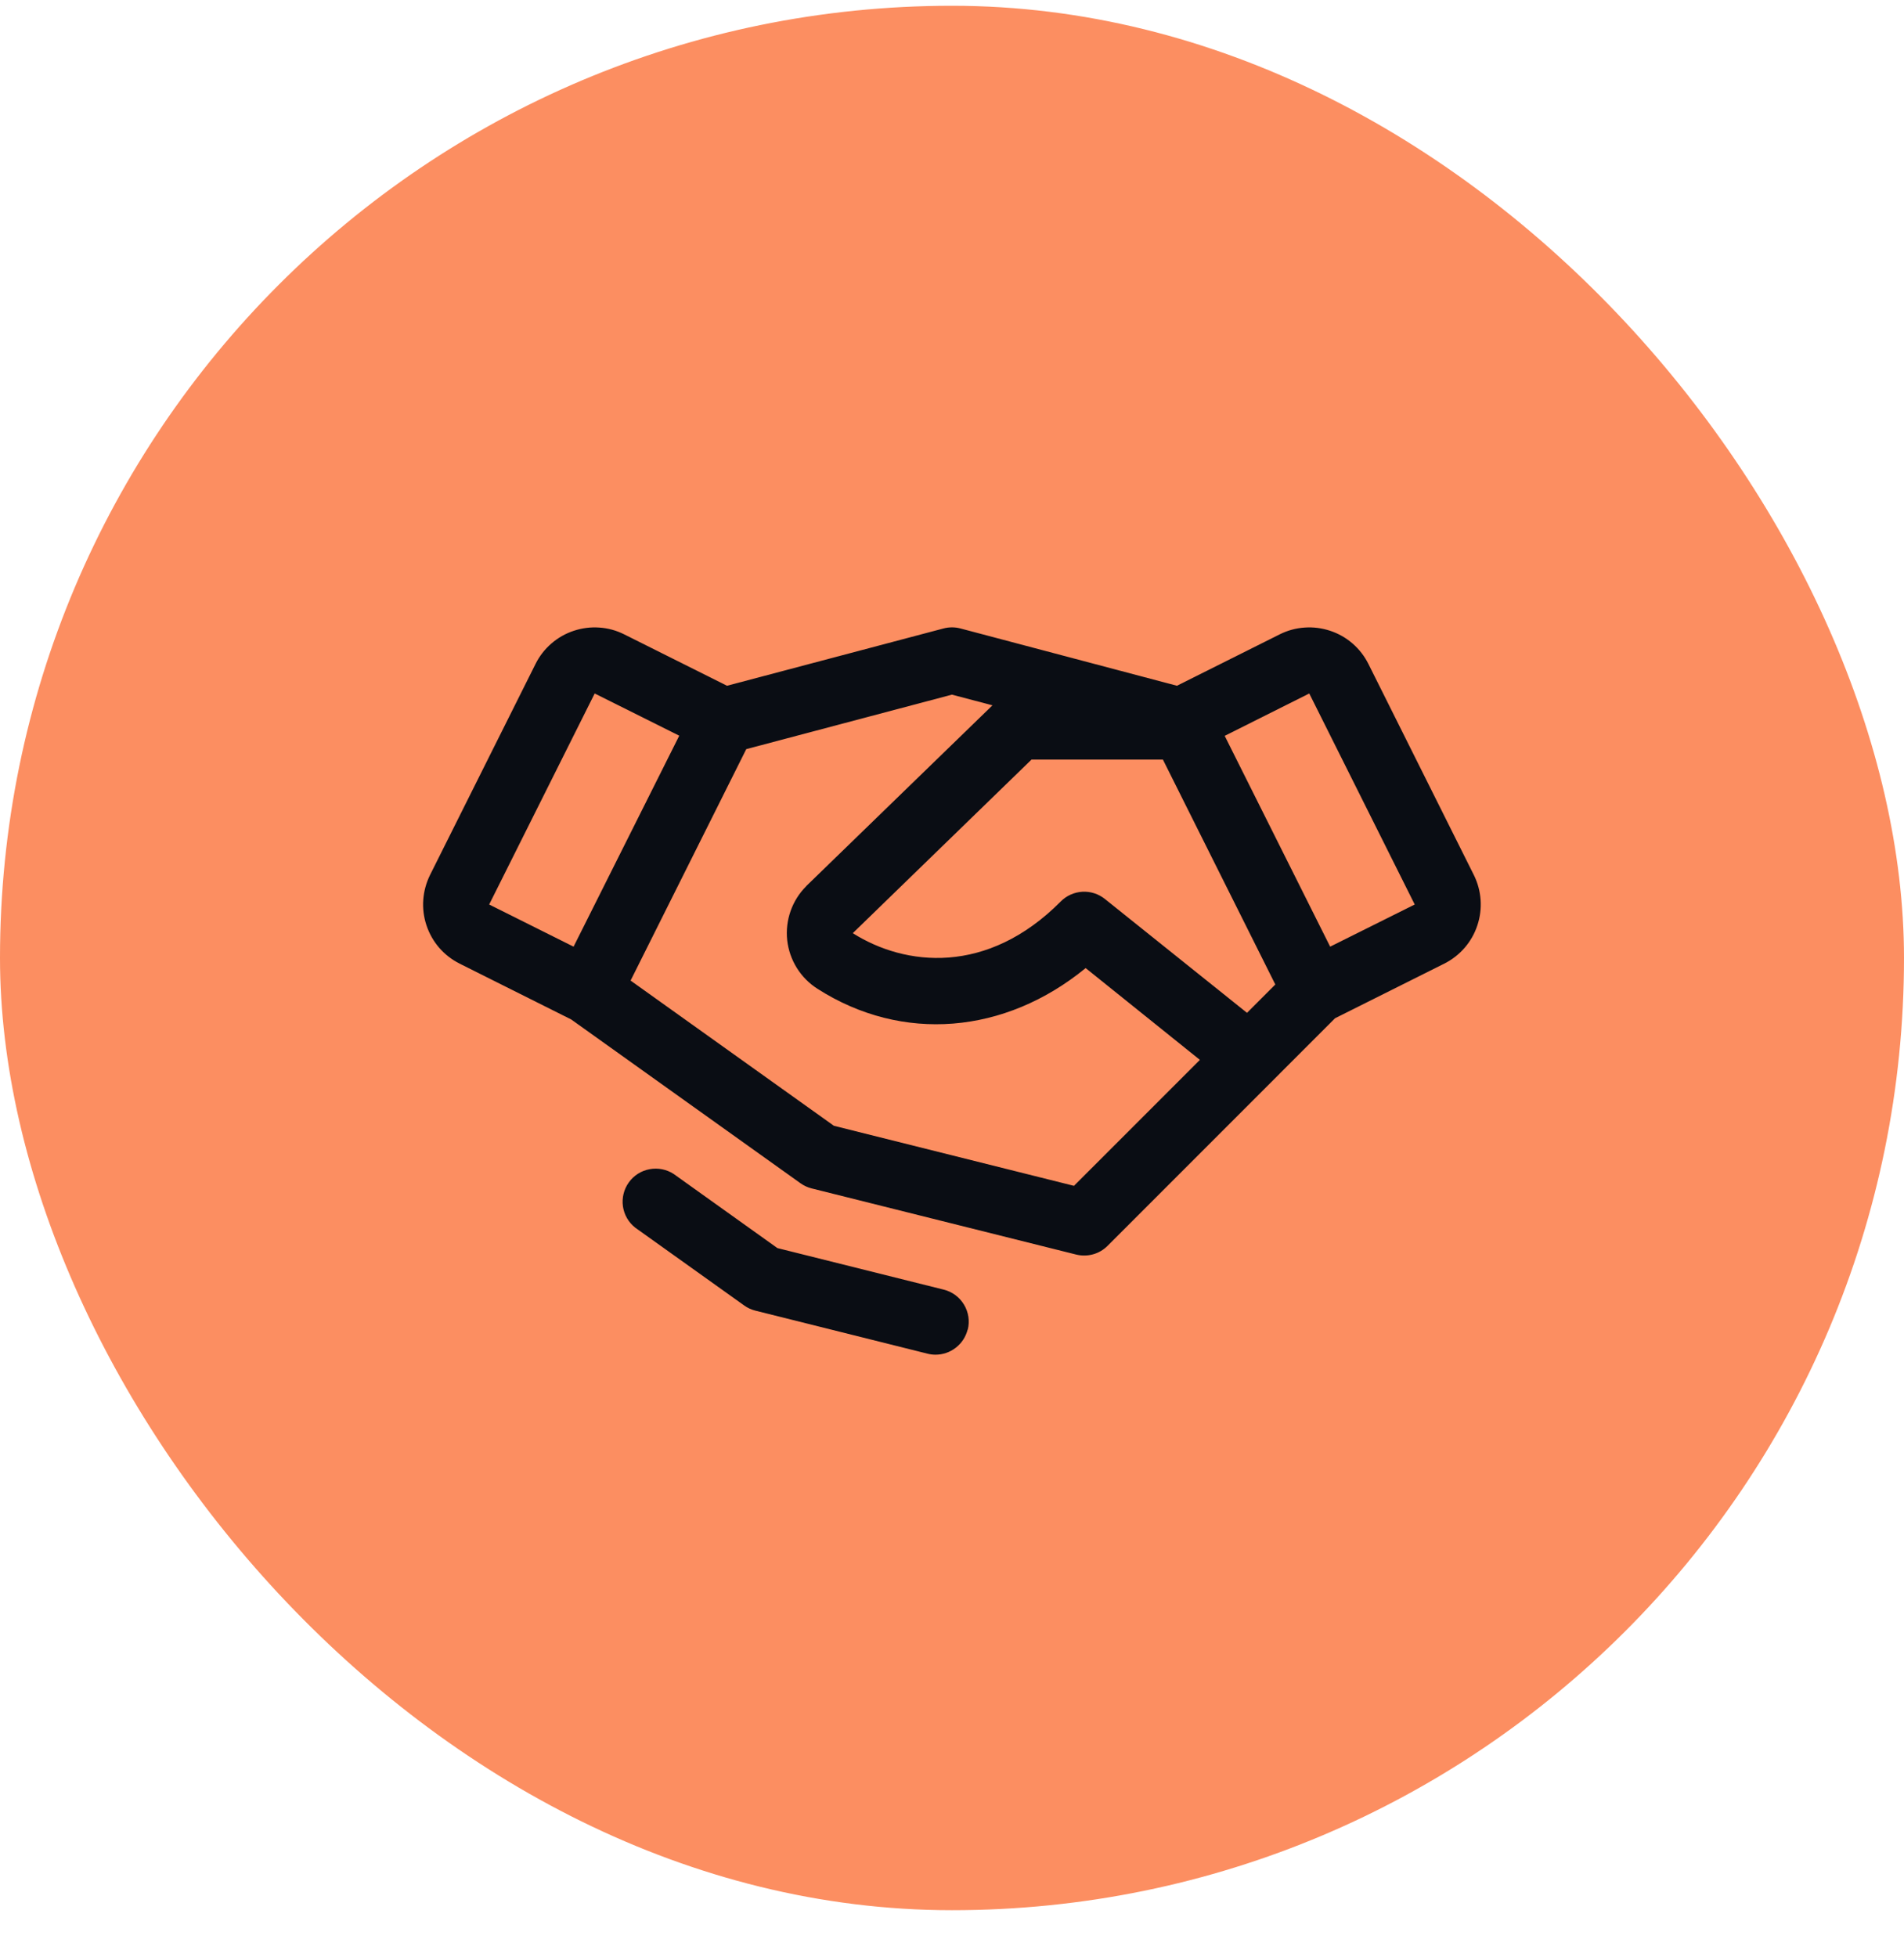
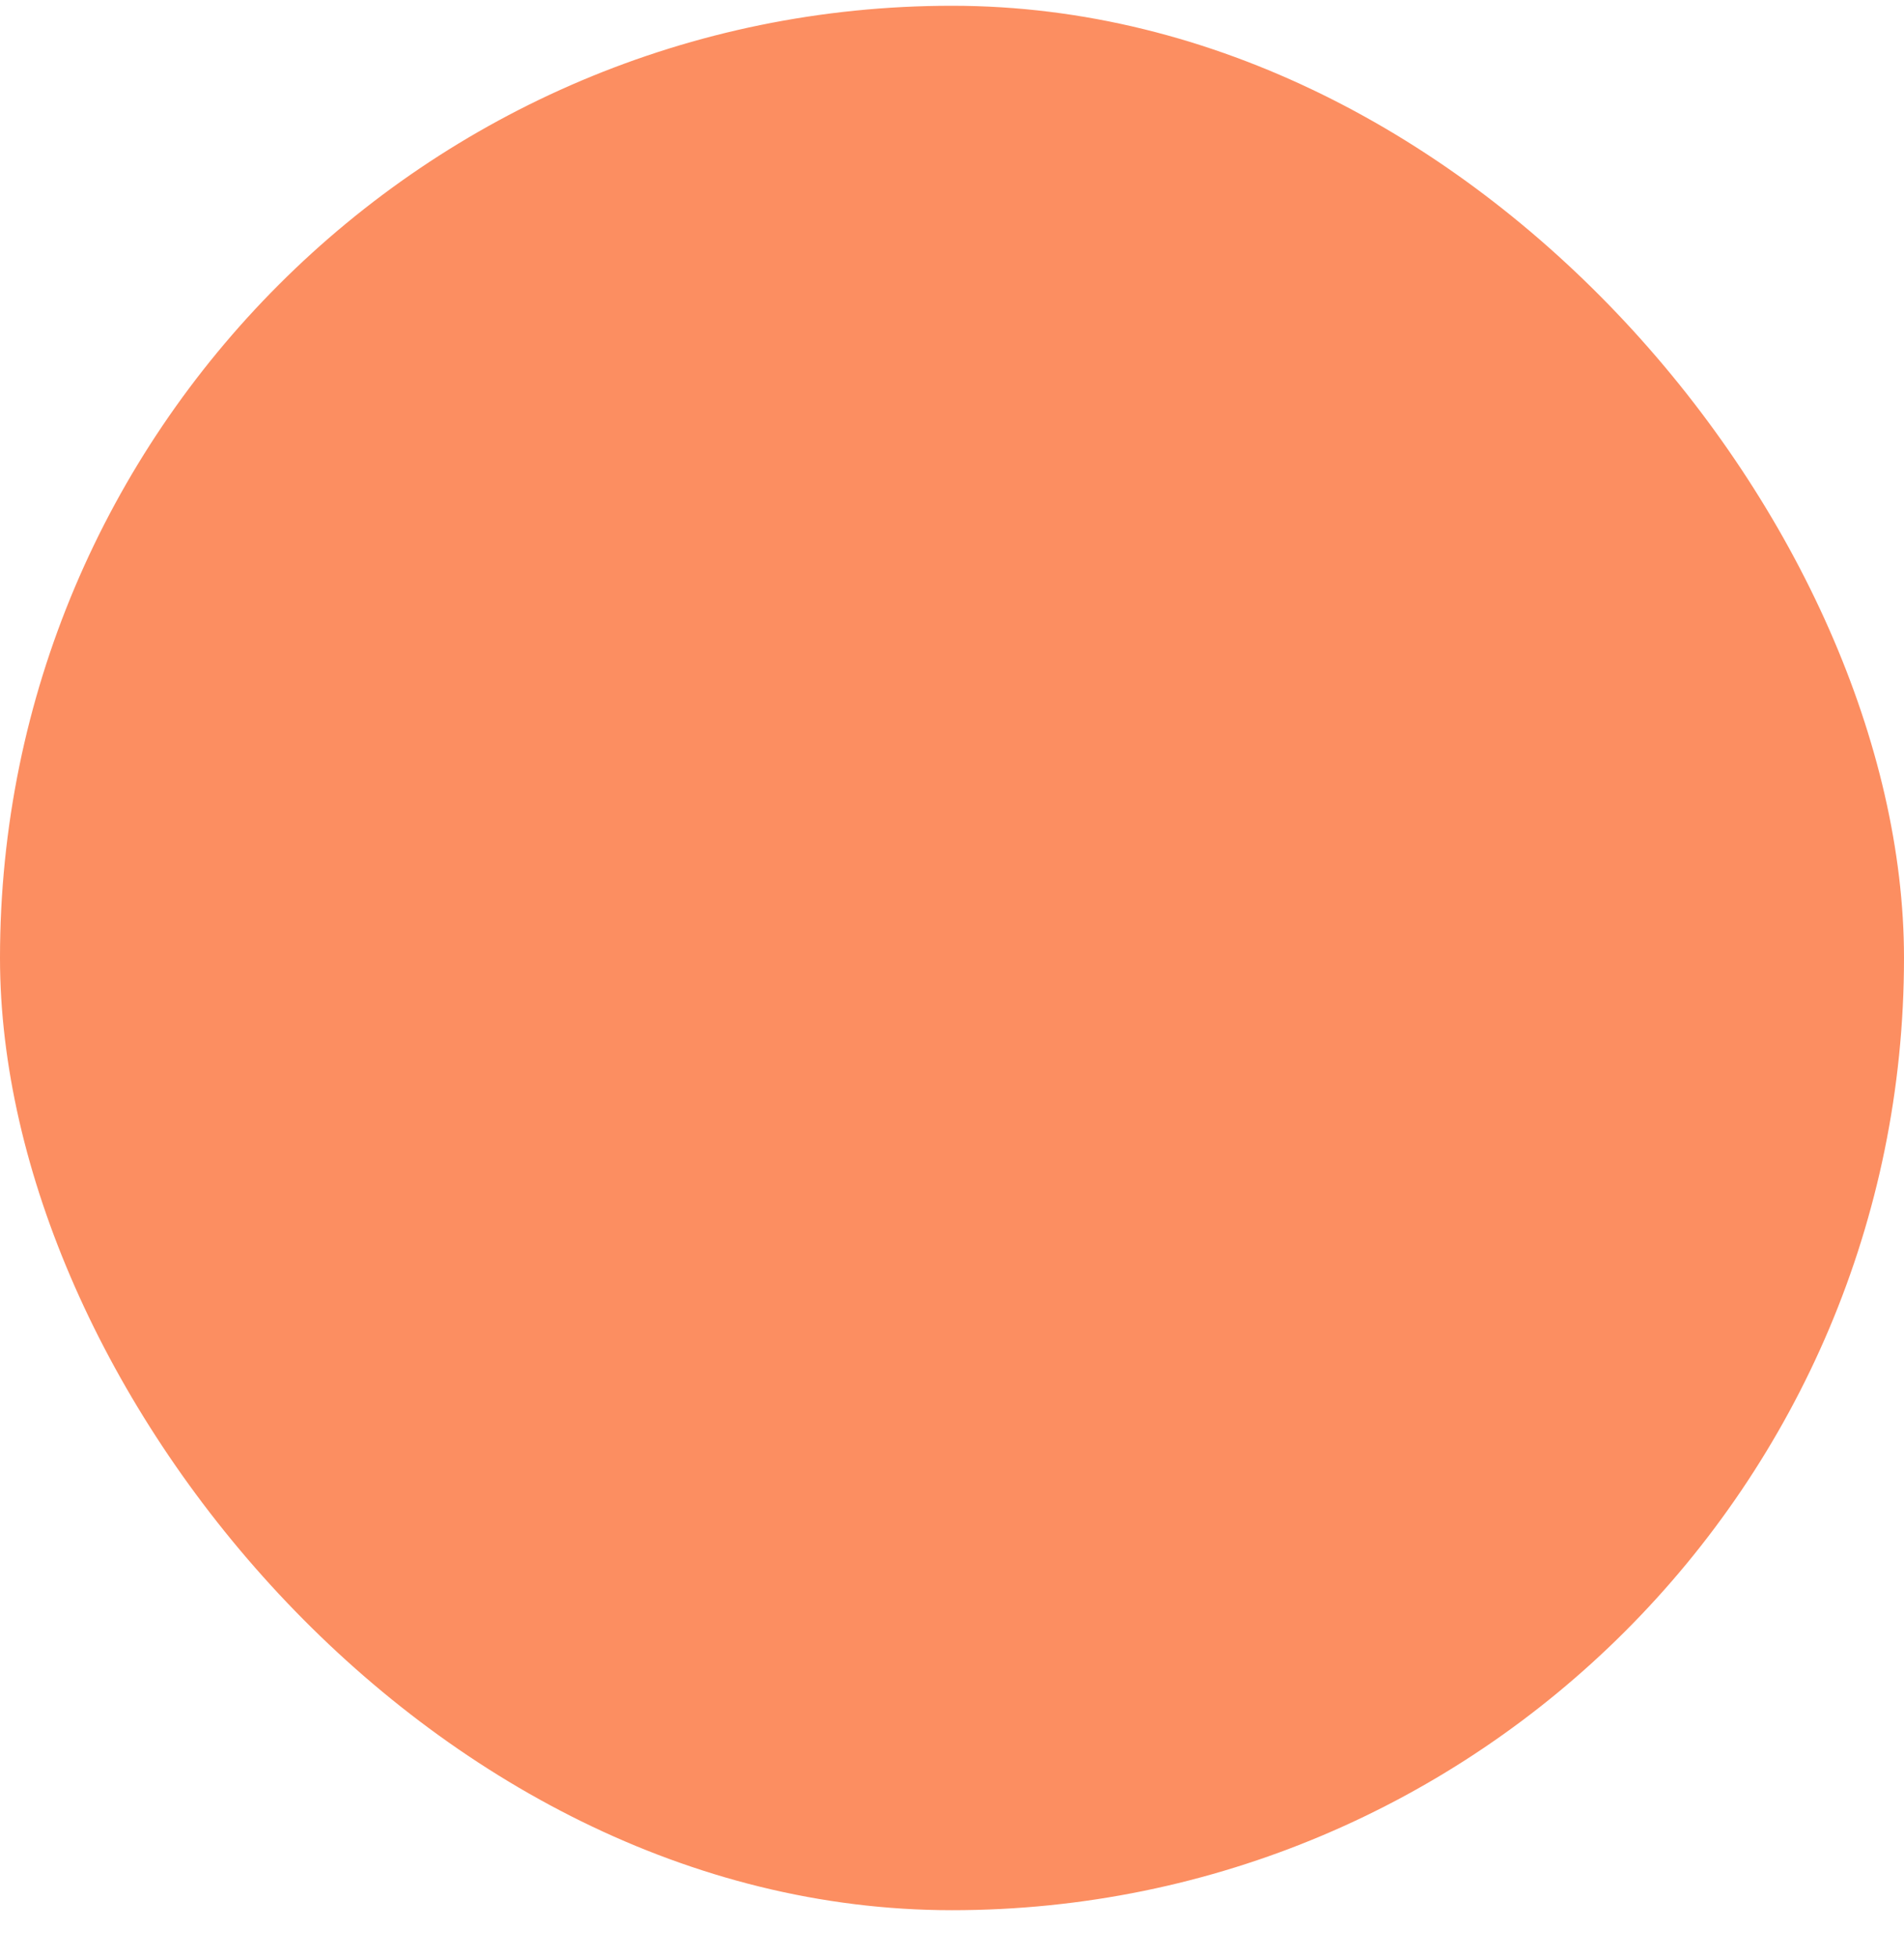
<svg xmlns="http://www.w3.org/2000/svg" width="36" height="37" viewBox="0 0 36 37" fill="none">
  <rect y="0.109" width="36" height="36" rx="18" fill="#FC8E61" />
-   <path d="M27.866 16.539L25.873 12.55C25.799 12.403 25.698 12.272 25.574 12.165C25.45 12.057 25.306 11.975 25.15 11.924C24.994 11.872 24.83 11.851 24.666 11.863C24.502 11.874 24.342 11.918 24.195 11.992L22.253 12.963L18.16 11.88C18.055 11.852 17.944 11.852 17.839 11.88L13.746 12.963L11.803 11.992C11.656 11.918 11.497 11.874 11.333 11.863C11.169 11.851 11.005 11.872 10.849 11.924C10.693 11.975 10.549 12.057 10.425 12.165C10.301 12.272 10.199 12.403 10.126 12.55L8.132 16.538C8.059 16.685 8.015 16.845 8.003 17.009C7.991 17.173 8.012 17.337 8.064 17.493C8.116 17.649 8.198 17.793 8.305 17.917C8.413 18.041 8.544 18.142 8.691 18.216L10.8 19.271L15.135 22.367C15.199 22.413 15.271 22.446 15.347 22.465L20.347 23.715C20.452 23.741 20.561 23.74 20.666 23.711C20.77 23.683 20.864 23.627 20.941 23.551L25.243 19.248L27.307 18.216C27.604 18.067 27.829 17.808 27.933 17.493C28.038 17.179 28.014 16.836 27.866 16.539H27.866ZM23.578 19.146L20.89 16.993C20.77 16.897 20.618 16.848 20.464 16.857C20.31 16.866 20.164 16.931 20.056 17.041C18.664 18.442 17.113 18.265 16.124 17.64L19.503 14.359H21.988L24.113 18.61L23.578 19.146ZM11.244 13.109L12.843 13.907L10.845 17.895L9.249 17.098L11.244 13.109ZM20.306 22.416L15.767 21.281L11.923 18.536L14.11 14.161L17.999 13.131L18.765 13.333L15.249 16.745L15.243 16.753C15.111 16.885 15.01 17.045 14.948 17.222C14.886 17.398 14.864 17.587 14.884 17.773C14.905 17.959 14.967 18.138 15.066 18.297C15.165 18.456 15.298 18.59 15.456 18.691C17.062 19.717 19 19.55 20.527 18.3L22.687 20.035L20.306 22.416ZM25.15 17.895L23.156 13.91L24.755 13.109L26.749 17.098L25.15 17.895ZM18.295 25.135C18.261 25.27 18.183 25.39 18.073 25.475C17.964 25.561 17.828 25.608 17.689 25.608C17.638 25.608 17.587 25.602 17.537 25.589L14.281 24.775C14.205 24.756 14.133 24.723 14.07 24.677L12.011 23.207C11.884 23.108 11.801 22.963 11.778 22.804C11.756 22.645 11.795 22.483 11.889 22.352C11.982 22.221 12.123 22.131 12.281 22.102C12.439 22.072 12.603 22.104 12.738 22.192L14.699 23.593L17.843 24.378C18.004 24.418 18.142 24.52 18.227 24.662C18.313 24.804 18.338 24.975 18.298 25.135L18.295 25.135Z" fill="#0A0D14" />
</svg>